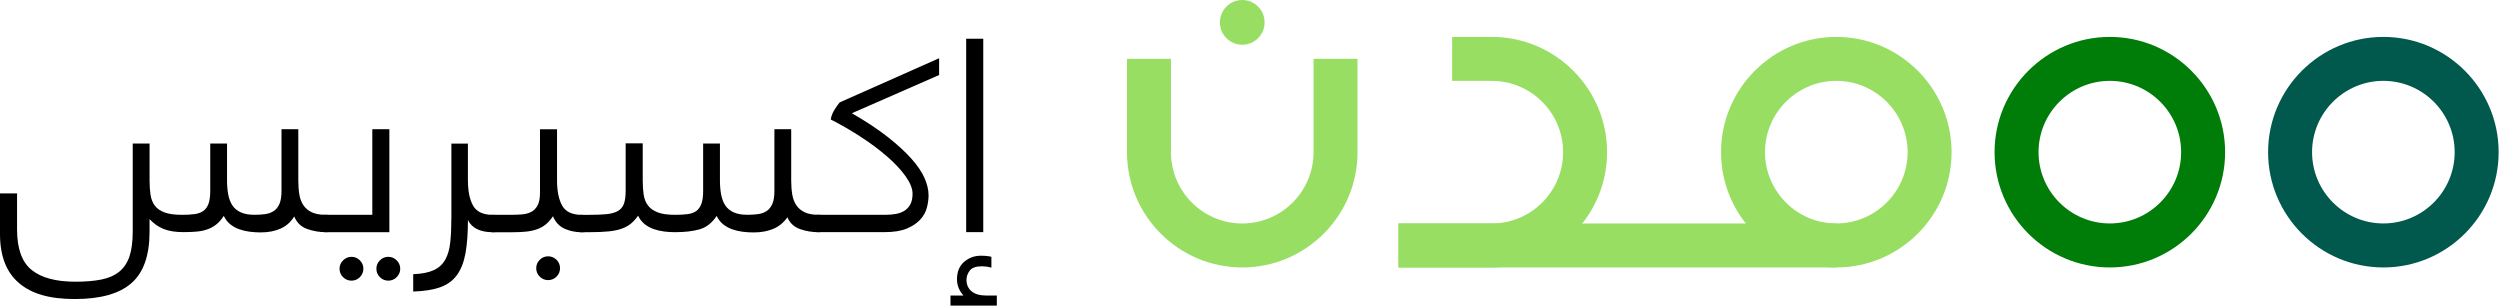
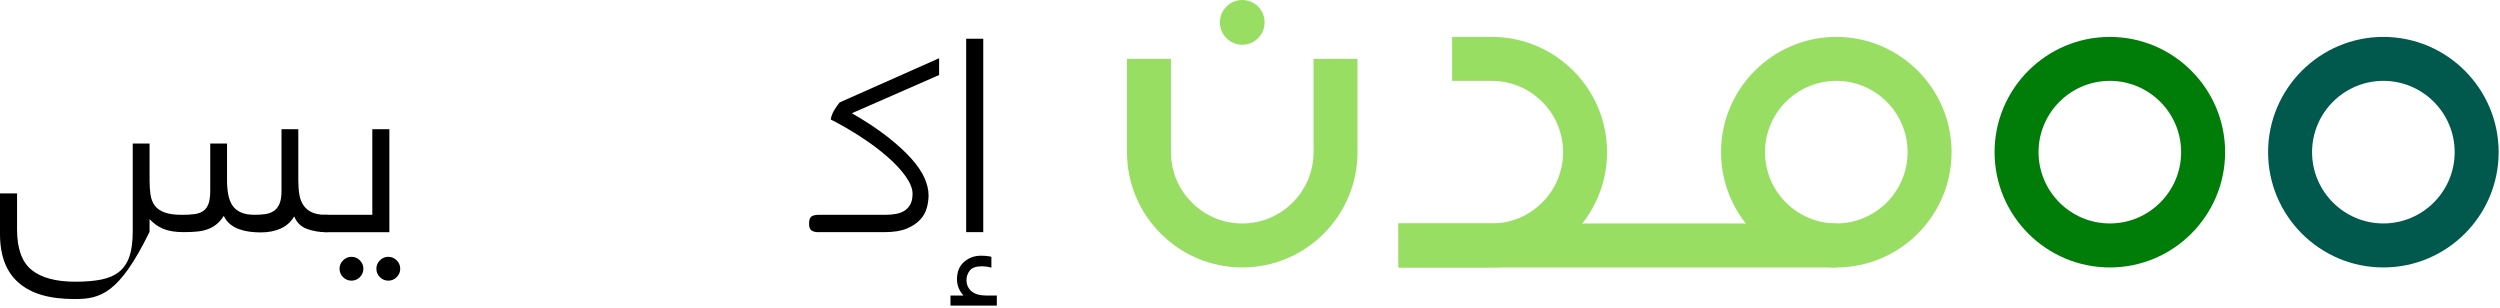
<svg xmlns="http://www.w3.org/2000/svg" width="884" height="109" viewBox="0 0 884 109" fill="none">
  <path d="M649.32 79.02H494.51V94.57H649.32V79.02Z" fill="#98DE63" />
  <path d="M649.32 94.57C626.84 94.57 608.56 76.28 608.56 53.81C608.56 31.34 626.85 13.05 649.32 13.05C671.79 13.05 690.08 31.34 690.08 53.81C690.08 76.28 671.79 94.57 649.32 94.57ZM649.32 28.59C635.42 28.59 624.11 39.9 624.11 53.8C624.11 67.7 635.42 79.01 649.32 79.01C663.22 79.01 674.53 67.7 674.53 53.8C674.53 39.9 663.22 28.59 649.32 28.59Z" fill="#98DE63" />
  <path d="M746.04 94.57C723.56 94.57 705.28 76.28 705.28 53.81C705.28 31.34 723.57 13.05 746.04 13.05C768.51 13.05 786.8 31.34 786.8 53.81C786.8 76.28 768.51 94.57 746.04 94.57ZM746.04 28.59C732.14 28.59 720.83 39.9 720.83 53.8C720.83 67.7 732.14 79.01 746.04 79.01C759.94 79.01 771.25 67.7 771.25 53.8C771.25 39.9 759.94 28.59 746.04 28.59Z" fill="#007C09" />
  <path d="M842.76 94.57C820.28 94.57 802 76.28 802 53.81C802 31.34 820.29 13.05 842.76 13.05C865.23 13.05 883.52 31.34 883.52 53.81C883.52 76.28 865.23 94.57 842.76 94.57ZM842.76 28.59C828.86 28.59 817.55 39.9 817.55 53.8C817.55 67.7 828.86 79.01 842.76 79.01C856.66 79.01 867.97 67.7 867.97 53.8C867.97 39.9 856.66 28.59 842.76 28.59Z" fill="#00594C" />
  <path d="M527.5 94.57H494.51V79.02H527.5C541.4 79.02 552.71 67.71 552.71 53.81C552.71 39.91 541.4 28.6 527.5 28.6H513.47V13.05H527.5C549.98 13.05 568.26 31.34 568.26 53.81C568.26 76.28 549.97 94.57 527.5 94.57Z" fill="#98DE63" />
  <path d="M439.26 94.57C416.78 94.57 398.5 76.28 398.5 53.81V20.82H414.05V53.81C414.05 67.71 425.36 79.02 439.26 79.02C453.16 79.02 464.47 67.71 464.47 53.81V20.82H480.02V53.81C480.02 76.29 461.73 94.57 439.26 94.57Z" fill="#98DE63" />
  <path d="M439.26 15.82C443.629 15.82 447.17 12.279 447.17 7.91C447.17 3.541 443.629 0 439.26 0C434.891 0 431.35 3.541 431.35 7.91C431.35 12.279 434.891 15.82 439.26 15.82Z" fill="#98DE63" />
-   <path d="M52.89 50.77V63.8C52.89 65.65 53 67.33 53.22 68.83C53.44 70.33 53.94 71.61 54.7 72.66C55.47 73.71 56.62 74.53 58.15 75.1C59.68 75.68 61.76 75.96 64.38 75.96C66.04 75.96 67.49 75.88 68.74 75.72C69.98 75.56 71.02 75.19 71.85 74.62C72.68 74.04 73.3 73.2 73.72 72.08C74.13 70.96 74.34 69.45 74.34 67.53V50.76H80.28V63.79C80.28 65.64 80.42 67.32 80.71 68.82C81 70.32 81.49 71.6 82.19 72.65C82.89 73.7 83.88 74.52 85.16 75.09C86.44 75.67 88.07 75.95 90.05 75.95C91.39 75.95 92.64 75.87 93.79 75.71C94.94 75.55 95.94 75.18 96.81 74.61C97.67 74.03 98.34 73.19 98.82 72.07C99.3 70.95 99.54 69.44 99.54 67.52V45.68H105.48V63.79C105.48 65.64 105.61 67.32 105.86 68.82C106.11 70.32 106.61 71.6 107.34 72.65C108.07 73.7 109.07 74.52 110.31 75.09C111.55 75.67 113.17 75.95 115.15 75.95C116.24 75.95 117.07 76.16 117.64 76.57C118.22 76.99 118.5 77.77 118.5 78.92C118.5 80.26 118.21 81.12 117.64 81.51C117.07 81.9 116.23 82.09 115.15 82.09C112.85 82.09 110.65 81.71 108.54 80.94C106.43 80.17 104.93 78.71 104.04 76.53C102.83 78.51 101.21 79.95 99.2 80.84C97.19 81.73 94.84 82.18 92.16 82.18C90.88 82.18 89.6 82.1 88.33 81.94C87.05 81.78 85.82 81.49 84.64 81.08C83.46 80.67 82.39 80.07 81.43 79.31C80.47 78.54 79.7 77.55 79.13 76.34C78.3 77.62 77.42 78.62 76.49 79.36C75.56 80.09 74.53 80.67 73.38 81.08C72.23 81.5 70.95 81.77 69.55 81.89C68.14 82.02 66.58 82.08 64.86 82.08C61.98 82.08 59.62 81.7 57.77 80.93C55.92 80.16 54.29 79.01 52.88 77.48V81.98C52.88 90.35 50.74 96.4 46.46 100.13C42.18 103.87 35.51 105.74 26.44 105.74C17.37 105.74 11.09 103.84 6.66 100.04C2.22 96.24 0 90.48 0 82.75V68.38H6.03V81.12C6.03 87.92 7.76 92.7 11.2 95.47C14.65 98.23 19.79 99.61 26.62 99.61C30.2 99.61 33.26 99.36 35.82 98.85C38.37 98.34 40.48 97.42 42.14 96.09C43.8 94.75 45.01 92.95 45.78 90.66C46.55 88.37 46.93 85.45 46.93 81.89V50.75H52.87L52.89 50.77Z" fill="black" />
+   <path d="M52.89 50.77V63.8C52.89 65.65 53 67.33 53.22 68.83C53.44 70.33 53.94 71.61 54.7 72.66C55.47 73.71 56.62 74.53 58.15 75.1C59.68 75.68 61.76 75.96 64.38 75.96C66.04 75.96 67.49 75.88 68.74 75.72C69.98 75.56 71.02 75.19 71.85 74.62C72.68 74.04 73.3 73.2 73.72 72.08C74.13 70.96 74.34 69.45 74.34 67.53V50.76H80.28V63.79C80.28 65.64 80.42 67.32 80.71 68.82C81 70.32 81.49 71.6 82.19 72.65C82.89 73.7 83.88 74.52 85.16 75.09C86.44 75.67 88.07 75.95 90.05 75.95C91.39 75.95 92.64 75.87 93.79 75.71C94.94 75.55 95.94 75.18 96.81 74.61C97.67 74.03 98.34 73.19 98.82 72.07C99.3 70.95 99.54 69.44 99.54 67.52V45.68H105.48V63.79C105.48 65.64 105.61 67.32 105.86 68.82C106.11 70.32 106.61 71.6 107.34 72.65C108.07 73.7 109.07 74.52 110.31 75.09C111.55 75.67 113.17 75.95 115.15 75.95C116.24 75.95 117.07 76.16 117.64 76.57C118.22 76.99 118.5 77.77 118.5 78.92C118.5 80.26 118.21 81.12 117.64 81.51C117.07 81.9 116.23 82.09 115.15 82.09C112.85 82.09 110.65 81.71 108.54 80.94C106.43 80.17 104.93 78.71 104.04 76.53C102.83 78.51 101.21 79.95 99.2 80.84C97.19 81.73 94.84 82.18 92.16 82.18C90.88 82.18 89.6 82.1 88.33 81.94C87.05 81.78 85.82 81.49 84.64 81.08C83.46 80.67 82.39 80.07 81.43 79.31C80.47 78.54 79.7 77.55 79.13 76.34C78.3 77.62 77.42 78.62 76.49 79.36C75.56 80.09 74.53 80.67 73.38 81.08C72.23 81.5 70.95 81.77 69.55 81.89C68.14 82.02 66.58 82.08 64.86 82.08C61.98 82.08 59.62 81.7 57.77 80.93C55.92 80.16 54.29 79.01 52.88 77.48V81.98C42.18 103.87 35.51 105.74 26.44 105.74C17.37 105.74 11.09 103.84 6.66 100.04C2.22 96.24 0 90.48 0 82.75V68.38H6.03V81.12C6.03 87.92 7.76 92.7 11.2 95.47C14.65 98.23 19.79 99.61 26.62 99.61C30.2 99.61 33.26 99.36 35.82 98.85C38.37 98.34 40.48 97.42 42.14 96.09C43.8 94.75 45.01 92.95 45.78 90.66C46.55 88.37 46.93 85.45 46.93 81.89V50.75H52.87L52.89 50.77Z" fill="black" />
  <path d="M115.17 82.1C114.09 82.1 113.25 81.89 112.68 81.48C112.1 81.07 111.82 80.28 111.82 79.13C111.82 77.79 112.11 76.93 112.68 76.54C113.26 76.16 114.09 75.96 115.17 75.96H131.65V45.69H137.68V82.1H115.17ZM120.06 95.03C120.06 93.88 120.47 92.89 121.31 92.06C122.14 91.23 123.13 90.81 124.28 90.81C125.43 90.81 126.42 91.22 127.25 92.06C128.08 92.9 128.49 93.88 128.49 95.03C128.49 96.18 128.07 97.17 127.25 98C126.42 98.83 125.43 99.24 124.28 99.24C123.13 99.24 122.14 98.82 121.31 98C120.48 97.18 120.06 96.18 120.06 95.03ZM133.09 95.03C133.09 93.88 133.5 92.89 134.33 92.06C135.16 91.23 136.15 90.81 137.3 90.81C138.45 90.81 139.44 91.22 140.27 92.06C141.1 92.89 141.52 93.88 141.52 95.03C141.52 96.18 141.1 97.17 140.27 98C139.44 98.83 138.45 99.24 137.3 99.24C136.15 99.24 135.16 98.82 134.33 98C133.5 97.17 133.09 96.18 133.09 95.03Z" fill="black" />
-   <path d="M165.46 63.8C165.46 67.57 166.07 70.54 167.28 72.71C168.49 74.88 170.83 75.97 174.27 75.97C175.36 75.97 176.19 76.18 176.76 76.59C177.34 77.01 177.62 77.79 177.62 78.94C177.62 80.28 177.33 81.14 176.76 81.53C176.19 81.92 175.35 82.11 174.27 82.11C169.8 82.11 166.86 80.67 165.46 77.8C165.46 82.46 165.17 86.37 164.6 89.54C164.02 92.7 163.02 95.27 161.58 97.25C160.14 99.23 158.18 100.67 155.69 101.56C153.2 102.45 150 102.96 146.11 103.09V96.96C149.18 96.83 151.6 96.35 153.39 95.52C155.18 94.69 156.54 93.44 157.46 91.78C158.39 90.12 158.98 88.03 159.23 85.51C159.48 82.99 159.61 80 159.61 76.55V50.78H165.45V63.81L165.46 63.8Z" fill="black" />
-   <path d="M174.28 82.1C173.19 82.1 172.36 81.89 171.79 81.48C171.21 81.07 170.93 80.28 170.93 79.13C170.93 77.79 171.22 76.93 171.79 76.54C172.37 76.16 173.2 75.96 174.28 75.96H180.6C181.94 75.96 183.24 75.91 184.48 75.82C185.72 75.73 186.83 75.44 187.78 74.96C188.73 74.48 189.51 73.71 190.08 72.66C190.65 71.61 190.94 70.12 190.94 68.21V45.7H196.97V63.81C196.97 67.58 197.58 70.55 198.79 72.72C200 74.89 202.34 75.98 205.78 75.98C206.86 75.98 207.7 76.19 208.27 76.6C208.85 77.02 209.13 77.8 209.13 78.95C209.13 80.29 208.84 81.15 208.27 81.54C207.7 81.92 206.86 82.12 205.78 82.12C203.54 82.12 201.5 81.71 199.65 80.88C197.8 80.05 196.42 78.58 195.53 76.47C194.76 77.62 193.93 78.56 193.04 79.3C192.15 80.04 191.14 80.61 190.02 81.02C188.9 81.44 187.64 81.72 186.23 81.88C184.82 82.04 183.23 82.12 181.44 82.12H174.26L174.28 82.1ZM189.61 94.84C189.61 93.69 190.02 92.7 190.85 91.87C191.68 91.04 192.67 90.63 193.82 90.63C194.97 90.63 195.96 91.04 196.79 91.87C197.62 92.7 198.03 93.69 198.03 94.84C198.03 95.99 197.61 96.98 196.79 97.81C195.96 98.64 194.97 99.05 193.82 99.05C192.67 99.05 191.68 98.63 190.85 97.81C190.02 96.99 189.61 95.99 189.61 94.84Z" fill="black" />
-   <path d="M289.43 82.1C287.13 82.1 284.94 81.73 282.87 81C280.79 80.27 279.31 78.88 278.42 76.83C277.14 78.68 275.5 80.04 273.49 80.9C271.48 81.76 269.13 82.19 266.45 82.19C265.17 82.19 263.89 82.11 262.62 81.95C261.34 81.79 260.11 81.5 258.93 81.09C257.75 80.68 256.68 80.08 255.72 79.32C254.76 78.55 254 77.56 253.42 76.35C251.76 78.84 249.75 80.42 247.38 81.09C245.02 81.76 242.11 82.1 238.66 82.1C237.38 82.1 236.1 82.02 234.83 81.86C233.55 81.7 232.32 81.41 231.14 81C229.96 80.59 228.89 79.99 227.93 79.23C226.97 78.46 226.2 77.47 225.63 76.26C224.86 77.35 224.05 78.26 223.19 78.99C222.33 79.73 221.26 80.33 219.98 80.81C218.7 81.29 217.12 81.62 215.24 81.82C213.35 82.01 210.98 82.11 208.1 82.11H205.61C204.53 82.11 203.69 81.9 203.12 81.49C202.54 81.08 202.26 80.29 202.26 79.14C202.26 77.8 202.55 76.94 203.12 76.55C203.7 76.17 204.53 75.97 205.61 75.97H208.29C210.78 75.97 212.84 75.89 214.47 75.73C216.1 75.57 217.42 75.2 218.45 74.63C219.47 74.05 220.19 73.21 220.61 72.09C221.02 70.97 221.23 69.46 221.23 67.54V50.68H227.27V63.8C227.27 65.65 227.38 67.33 227.6 68.83C227.82 70.33 228.33 71.61 229.13 72.66C229.93 73.71 231.08 74.53 232.58 75.1C234.08 75.68 236.14 75.96 238.76 75.96C240.42 75.96 241.87 75.88 243.12 75.72C244.36 75.56 245.39 75.19 246.19 74.62C246.99 74.04 247.59 73.2 248.01 72.08C248.42 70.96 248.63 69.45 248.63 67.53V50.76H254.57V63.79C254.57 65.64 254.71 67.32 255 68.82C255.29 70.32 255.78 71.6 256.48 72.65C257.18 73.7 258.17 74.52 259.45 75.09C260.73 75.67 262.36 75.95 264.34 75.95C265.68 75.95 266.93 75.87 268.08 75.71C269.23 75.55 270.24 75.18 271.1 74.61C271.96 74.04 272.63 73.19 273.11 72.07C273.59 70.95 273.83 69.44 273.83 67.52V45.68H279.77V63.79C279.77 65.64 279.9 67.32 280.15 68.82C280.41 70.32 280.9 71.6 281.63 72.65C282.36 73.7 283.36 74.52 284.6 75.09C285.85 75.67 287.46 75.95 289.44 75.95C290.53 75.95 291.36 76.16 291.93 76.57C292.51 76.99 292.79 77.77 292.79 78.92C292.79 80.26 292.5 81.12 291.93 81.51C291.36 81.89 290.52 82.09 289.44 82.09L289.43 82.1Z" fill="black" />
  <path d="M289.43 82.1C288.35 82.1 287.51 81.89 286.94 81.48C286.36 81.07 286.08 80.28 286.08 79.13C286.08 77.79 286.37 76.93 286.94 76.54C287.52 76.16 288.35 75.96 289.43 75.96H313C314.4 75.96 315.7 75.85 316.88 75.63C318.06 75.41 319.08 75.01 319.95 74.43C320.81 73.85 321.48 73.09 321.96 72.13C322.44 71.17 322.68 69.96 322.68 68.49C322.68 66.7 321.86 64.66 320.24 62.36C318.61 60.06 316.44 57.73 313.72 55.37C311 53.01 307.91 50.69 304.43 48.43C300.95 46.16 297.39 44.1 293.75 42.25C293.94 41.04 294.4 39.86 295.14 38.7C295.87 37.55 296.46 36.72 296.91 36.21L332.07 20.59V26.53L301.22 40.04C306.2 42.91 310.4 45.69 313.82 48.37C317.24 51.05 320.03 53.61 322.2 56.03C324.37 58.46 325.94 60.76 326.9 62.93C327.86 65.1 328.34 67.14 328.34 69.06C328.34 70.4 328.15 71.84 327.76 73.37C327.37 74.9 326.61 76.31 325.46 77.58C324.31 78.86 322.73 79.93 320.72 80.79C318.71 81.65 316.07 82.08 312.82 82.08H289.44L289.43 82.1Z" fill="black" />
  <path d="M352.47 108.06H336.09V104.51H340.69C339.16 102.79 338.39 100.87 338.39 98.76C338.39 96.08 339.24 94.02 340.93 92.58C342.62 91.14 344.59 90.42 346.82 90.42C347.52 90.42 348.21 90.45 348.88 90.52C349.55 90.58 350.11 90.68 350.56 90.81V94.64C349.86 94.45 349.25 94.32 348.74 94.26C348.23 94.2 347.72 94.16 347.21 94.16C345.1 94.16 343.66 94.67 342.9 95.69C342.13 96.71 341.75 97.8 341.75 98.95C341.75 100.67 342.36 102.03 343.57 103.02C344.78 104.01 346.51 104.5 348.74 104.5H352.48V108.05L352.47 108.06ZM347.68 13.69V82.09H341.64V13.7H347.68V13.69Z" fill="black" />
</svg>